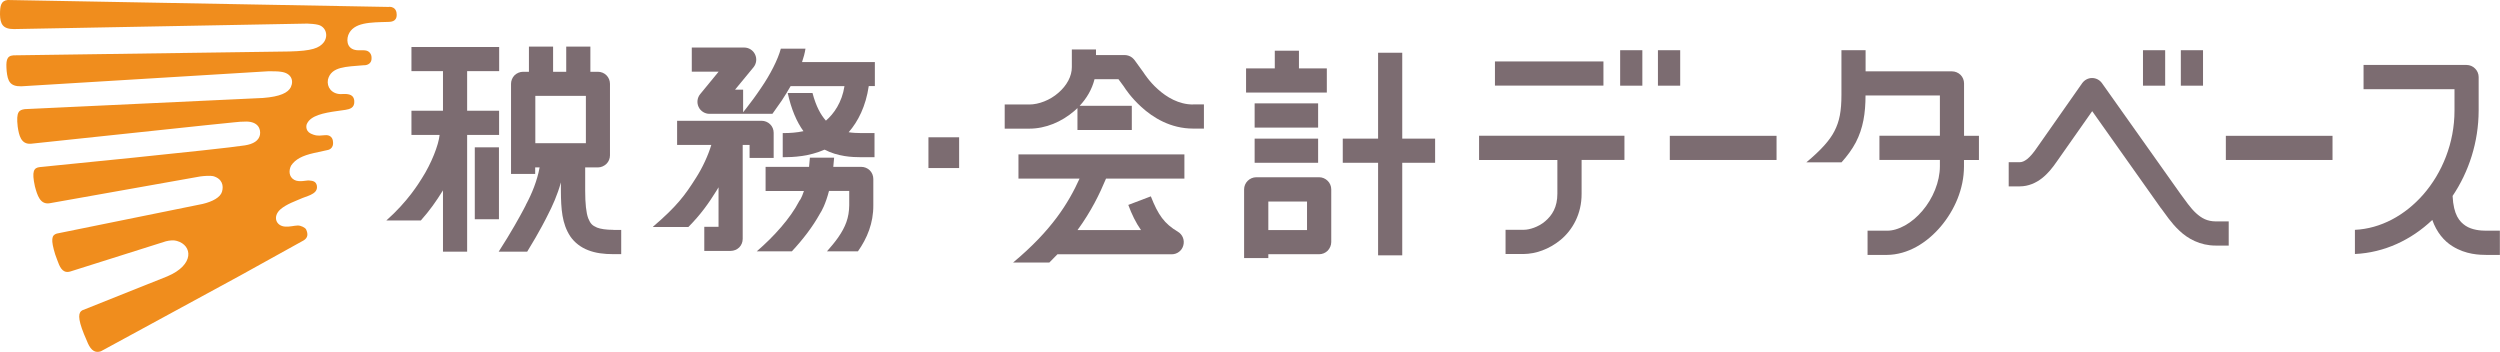
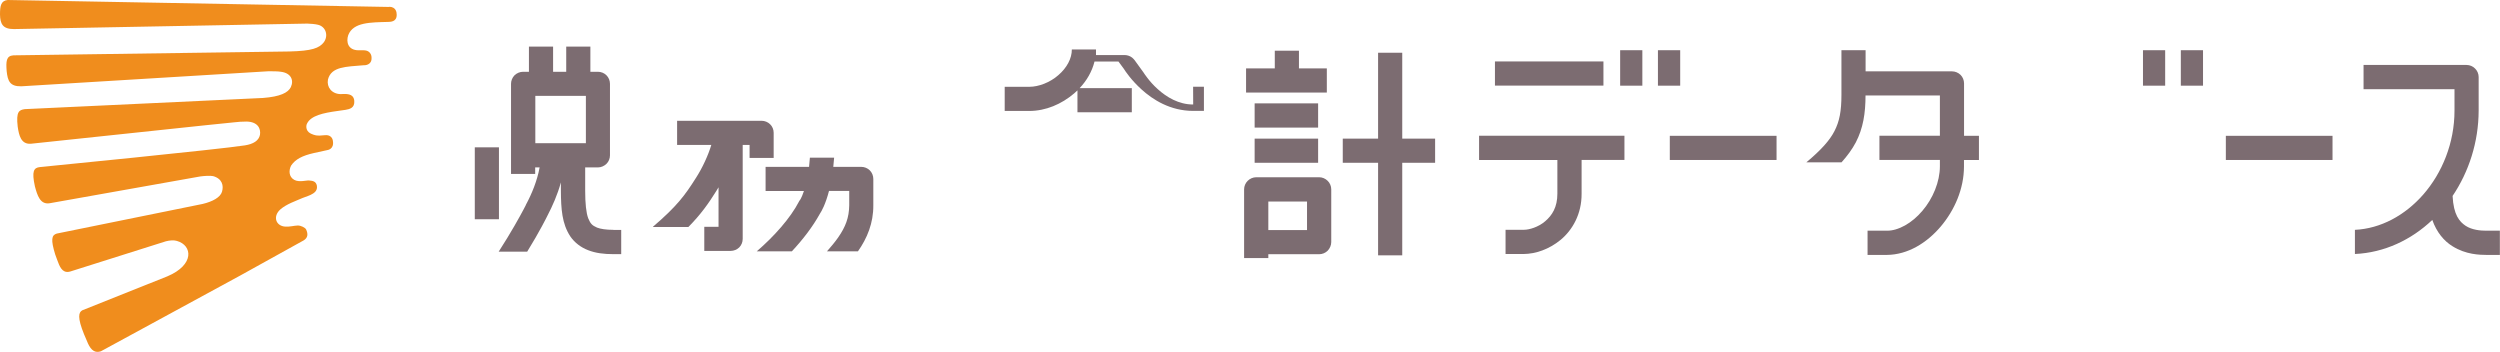
<svg xmlns="http://www.w3.org/2000/svg" id="uuid-05476971-e43e-4c67-970d-4a09c8eaa469" data-name="レイヤー 2" viewBox="0 0 356 50.12">
  <g id="uuid-27fb4460-2e38-45f0-80c4-d39cf5c2169c" data-name="テキスト">
    <g>
      <rect x="67.61" y="20.98" width="3.44" height="10.24" style="fill: #7c6c71;" />
-       <path d="m66.52,19.21h4.55v-3.44h-4.55v-5.64h4.56v-3.44h-12.49v3.44h4.49v5.64h-4.49v3.44h4.01c-.14,1.45-1.19,4.1-2.51,6.16-.43.68-1.98,3.28-5.07,6.02h4.91c1.27-1.42,2.18-2.73,3.09-4.19l.06-.1v8.74h3.44v-16.63Z" style="fill: #7c6c71;" />
      <path d="m87.37,32.73c-1.09,0-1.86-.13-2.35-.32-.71-.31-.94-.56-1.26-1.33-.29-.78-.43-2.11-.43-3.89v-3.35h1.81c.45,0,.89-.19,1.22-.51.32-.31.5-.76.5-1.21v-10.18c0-.46-.18-.9-.5-1.22-.32-.32-.76-.5-1.22-.5h-1.07v-3.58h-3.44v3.58h-1.87v-3.58h-3.44v3.58h-.82c-.46,0-.89.18-1.23.5-.32.33-.5.77-.5,1.22v12.83h3.44v-.93h.63c-.33,1.85-1.1,3.74-1.93,5.28l-.02.02v.04s-.11.2-.31.6c-.54,1.02-1.77,3.27-3.57,6.06h4.06c1.8-2.92,2.8-4.95,2.89-5.14.71-1.36,1.43-2.97,1.91-4.73v1.23c.02,2.55.15,4.66,1.34,6.46.6.88,1.51,1.58,2.55,1.97,1.04.41,2.22.56,3.58.56h1.12v-3.45h-1.12Zm-11.14-19.08h7.2v6.74h-7.2v-6.74Z" style="fill: #7c6c71;" />
      <path d="m187.86,25.24h-8.97c-.45,0-.9.19-1.22.51-.32.32-.51.76-.51,1.21v9.79h3.45v-.55h7.25c.44,0,.88-.18,1.2-.5.32-.33.51-.78.51-1.23v-7.51c0-.46-.19-.9-.51-1.21-.32-.32-.76-.51-1.2-.51m-1.74,7.52h-5.51v-4.06h5.51v4.06Z" style="fill: #7c6c71;" />
      <polygon points="188.94 9.74 184.97 9.74 184.97 7.22 181.53 7.22 181.53 9.74 177.44 9.74 177.44 13.18 188.94 13.18 188.94 9.74" style="fill: #7c6c71;" />
      <rect x="178.66" y="14.72" width="9.04" height="3.45" style="fill: #7c6c71;" />
      <rect x="178.66" y="19.74" width="9.04" height="3.44" style="fill: #7c6c71;" />
      <polygon points="199.68 19.74 199.68 7.51 196.24 7.51 196.24 19.74 191.21 19.74 191.21 23.18 196.24 23.18 196.24 36.36 199.68 36.36 199.68 23.18 204.36 23.18 204.36 19.74 199.68 19.74" style="fill: #7c6c71;" />
-       <rect x="132.21" y="19.55" width="4.37" height="4.38" style="fill: #7c6c71;" />
      <rect x="316.96" y="19.34" width="15.19" height="3.44" style="fill: #7c6c71;" />
      <rect x="237.78" y="19.34" width="15.2" height="3.44" style="fill: #7c6c71;" />
      <rect x="230.71" y="7.15" width="3.16" height="5.05" style="fill: #7c6c71;" />
      <rect x="236.09" y="7.15" width="3.17" height="5.05" style="fill: #7c6c71;" />
      <path d="m210.62,19.34v3.44h11.15v4.8c0,1.92-.74,3.08-1.74,3.93-.96.83-2.27,1.21-3,1.21h-2.64v3.45h2.6c1.66-.02,3.57-.64,5.25-2.02,1.66-1.38,3-3.65,2.98-6.58v-4.8h6.1v-3.44h-20.7Z" style="fill: #7c6c71;" />
      <rect x="212.88" y="8.75" width="15.45" height="3.44" style="fill: #7c6c71;" />
      <rect x="305.16" y="7.15" width="3.16" height="5.05" style="fill: #7c6c71;" />
      <rect x="310.55" y="7.15" width="3.16" height="5.05" style="fill: #7c6c71;" />
-       <path d="m315.55,31.53c-1.26-.01-2.03-.45-2.85-1.19-.79-.73-1.48-1.76-2.2-2.73-2.39-3.36-11.18-15.77-11.18-15.77-.33-.46-.85-.73-1.41-.73s-1.08.28-1.41.74l-6.45,9.2c-.5.74-.99,1.3-1.4,1.62-.43.32-.71.42-1.06.43h-1.55v3.44h1.58c1.23,0,2.32-.5,3.16-1.16.85-.67,1.5-1.49,2.1-2.36l5.05-7.19c2.58,3.65,7.98,11.26,9.76,13.78l.04.04c.63.82,1.42,2.09,2.64,3.22,1.18,1.12,2.93,2.1,5.13,2.1h1.87v-3.44h-1.82Z" style="fill: #7c6c71;" />
-       <path d="m145.02,25.43h8.71c.37-.81.7-1.59,1-2.36-.31.77-.64,1.55-1,2.36-1.58,3.48-3.96,7.37-9.46,11.95h5.16c.4-.39.78-.79,1.15-1.17h16.28c.77,0,1.46-.52,1.65-1.28.2-.75-.11-1.54-.79-1.94-1.92-1.14-2.8-2.38-3.84-5.03l-3.21,1.22c.49,1.33,1.07,2.53,1.81,3.58h-9.04c1.95-2.67,3.15-5.15,4.06-7.33h11.16v-3.44h-23.63v3.44Z" style="fill: #7c6c71;" />
-       <path d="m169.91,14.88h-.02c-2.03,0-3.76-1.04-5.03-2.19-.64-.57-1.13-1.15-1.46-1.58-.17-.21-.29-.39-.37-.5-.07-.11-.09-.15-.1-.15l-.08-.12c-.67-.92-1.18-1.62-1.28-1.77-.1-.12-.21-.25-.36-.37-.34-.27-.77-.36-1.05-.36h-.07s-4.02,0-4.02,0v-.8h-3.44v2.52c.01,1.28-.71,2.62-1.92,3.66-1.18,1.04-2.8,1.66-4.13,1.66h-3.51v3.44h3.5c2.34,0,4.6-.97,6.39-2.5.16-.14.32-.28.47-.43v3.12h7.74v-3.44h-7.43c.99-1.05,1.76-2.34,2.12-3.79h3.41c.21.28.47.64.76,1.03.21.34,1.06,1.62,2.51,2.93,1.62,1.48,4.12,3.07,7.36,3.07h1.54v-3.44h-1.54Z" style="fill: #7c6c71;" />
+       <path d="m169.91,14.88h-.02c-2.03,0-3.76-1.04-5.03-2.19-.64-.57-1.13-1.15-1.46-1.58-.17-.21-.29-.39-.37-.5-.07-.11-.09-.15-.1-.15l-.08-.12c-.67-.92-1.18-1.62-1.28-1.77-.1-.12-.21-.25-.36-.37-.34-.27-.77-.36-1.05-.36h-.07s-4.02,0-4.02,0v-.8h-3.44c.01,1.28-.71,2.62-1.92,3.66-1.18,1.04-2.8,1.66-4.13,1.66h-3.51v3.44h3.5c2.34,0,4.6-.97,6.39-2.5.16-.14.32-.28.47-.43v3.12h7.74v-3.44h-7.43c.99-1.05,1.76-2.34,2.12-3.79h3.41c.21.28.47.64.76,1.03.21.34,1.06,1.62,2.51,2.93,1.62,1.48,4.12,3.07,7.36,3.07h1.54v-3.44h-1.54Z" style="fill: #7c6c71;" />
      <path d="m279.68,19.34v-7.47c0-.45-.18-.89-.5-1.21-.33-.32-.77-.5-1.22-.5h-12.3v-3.01h-3.44v6.36c0,2.32-.28,3.78-1,5.17-.67,1.31-1.9,2.68-4,4.44h5.01c.83-.93,1.51-1.85,2.04-2.85,1.04-2.01,1.38-4.15,1.38-6.68h10.59v5.74h-8.61v3.44h8.61v.91c0,2.2-.99,4.59-2.5,6.35-1.5,1.77-3.42,2.82-5,2.82h-2.8v3.45h2.75c3.01-.03,5.69-1.72,7.66-4.03,1.98-2.34,3.32-5.38,3.32-8.58v-.91h2.13v-3.44h-2.13Z" style="fill: #7c6c71;" />
      <path d="m354.08,32.85h-.08c-.76,0-2-.1-2.9-.7-.86-.58-1.72-1.52-1.85-4.25,2.32-3.44,3.7-7.68,3.71-12.15v-4.78c0-.46-.19-.9-.51-1.21-.32-.33-.76-.51-1.21-.51h-14.67v3.45h12.95v3.06c0,4.57-1.74,8.86-4.48,11.98-2.6,2.94-6.02,4.81-9.7,4.99v3.44c4.2-.19,8.02-2.01,11.02-4.85.61,1.74,1.66,3,2.87,3.74,1.92,1.21,3.91,1.23,4.83,1.24h1.92v-3.45h-1.92Z" style="fill: #7c6c71;" />
-       <path d="m124.58,12.28v-3.44h-10.37c.22-.63.39-1.27.49-1.91h-3.51c-.41,1.56-1.54,3.73-2.76,5.51-.77,1.16-1.55,2.2-2.13,2.94-.19.24-.35.44-.48.61v-3.22h-1.15l2.63-3.19c.42-.51.51-1.23.22-1.83-.28-.6-.89-.98-1.55-.98h-7.46v3.44h3.82l-2.62,3.19c-.43.52-.51,1.23-.23,1.83.28.6.9.98,1.55.98h8.96c.41-.56.86-1.2,1.32-1.87.43-.66.86-1.35,1.27-2.07h7.67c-.35,2.31-1.52,3.95-2.64,4.91-.72-.8-1.41-2.02-1.91-3.94h-3.53c.5,2.29,1.26,4.08,2.24,5.44-.97.21-1.94.27-2.78.27h-.17v3.44c1.54,0,3.75-.11,5.96-1.08,1.87.97,3.81,1.08,5.3,1.08h1.81v-3.44h-1.9c-.61,0-1.21-.03-1.78-.12,1.34-1.53,2.44-3.7,2.86-6.57h.87Z" style="fill: #7c6c71;" />
      <path d="m110.17,22.48v-3.57c0-.46-.18-.9-.5-1.21-.32-.32-.77-.5-1.21-.5h-12.04v3.44h4.87c-.43,1.44-1.25,3.25-2.21,4.73-1.54,2.44-2.68,3.99-6.1,6.92l.04.04h5c1.77-1.79,2.87-3.35,3.98-5.13.11-.18.21-.35.32-.53v5.63h-2.03v3.43h3.75c.45,0,.9-.18,1.22-.49.32-.32.5-.76.5-1.22v-13.38h.98v1.85h3.44Z" style="fill: #7c6c71;" />
      <path d="m122.66,23.76h-4c.05-.41.09-.85.12-1.31h-3.45c-.03.47-.08.91-.12,1.31h-6.19v3.44h5.46c-.17.5-.32.85-.43,1.06-.07.12-.11.21-.14.24l-.08.09-.06.12c-1.21,2.34-3.55,4.97-6.01,7.08h5c1.58-1.69,2.98-3.52,3.99-5.35.24-.35.81-1.36,1.3-3.25h2.88v2.03c-.02,1.79-.53,3.09-1.58,4.6-.44.63-.98,1.28-1.59,1.97h4.41c1.31-1.86,2.21-4.02,2.19-6.57v-3.74c0-.45-.18-.9-.5-1.22-.32-.32-.77-.5-1.22-.5" style="fill: #7c6c71;" />
      <path d="m55.45.99L1.1,0C.13.1,0,.83,0,2.07c.03,1.32.38,2.08,1.99,2.07l41.76-.78c.37,0,1.17.07,1.55.17,1.11.28,1.49,1.54.82,2.48-.65.85-1.71,1.24-4.9,1.32L1.91,7.88c-1.03.07-1.07.86-.96,2.26.15,1.37.44,2.18,2.07,2.15l35.16-2.14c.54-.01,1.45,0,1.82.07,1.39.17,1.89,1.15,1.42,2.18-.39.8-1.51,1.36-3.97,1.55L3.54,15.54c-.82.12-1.27.34-1.02,2.49.18,1.24.47,2.54,1.87,2.44l24.92-2.64,4.02-.41c.53-.06,1.2-.12,1.78-.11,1.64.03,2.05,1.04,1.91,1.89-.17.84-.95,1.31-2.14,1.5-3.51.56-29.19,3.09-29.19,3.09-.89.09-1.19.59-.72,2.75.34,1.26.74,2.63,2.11,2.4l21.41-3.81c.55-.08,1.46-.14,1.86-.05,1.28.36,1.53,1.34,1.26,2.23-.24.79-1.32,1.39-2.75,1.73l-20.78,4.22c-.74.22-.87.86-.22,2.97.38.96.63,2.1,1.33,2.41.22.1.49.12.82.02l13.61-4.3c.55-.14,1.17-.19,1.58-.05,2.2.62,2.54,3.39-1.37,5.04l-12.1,4.83c-.55.29-.73,1.03.24,3.42.37.75.66,1.96,1.39,2.37.27.15.6.19,1.01.05l19.83-10.78,9.06-5.02c.59-.37.63-.9.33-1.55-.14-.27-.75-.56-1.18-.56-.55.02-1.23.21-1.78.16-1.35-.08-1.82-1.44-.72-2.44.89-.78,2.19-1.2,3.18-1.64.68-.28.96-.3,1.5-.64.22-.15.65-.46.53-1.13-.14-.6-.55-.67-1.1-.72-.33-.05-1.43.3-2.12-.09-.8-.44-.79-1.38-.44-2.04.6-.9,1.62-1.41,3.2-1.77.46-.11,2.01-.44,2.01-.44,0,0,.91-.13.74-1.24,0,0-.02-.96-1.13-.87-.62.03-.97.15-1.64-.07-.56-.18-.85-.43-.97-.8-.09-.31-.05-.61.06-.8.56-1.13,2.33-1.5,4.28-1.77l1.19-.17c.58-.1,1.33-.26,1.25-1.28-.05-.46-.23-1.02-1.48-.98l-.47.02c-1.26-.03-2-.99-1.8-2.07.47-1.87,2.58-1.82,5.07-2.04h.1s1.09.03,1.04-1.06c0,0,.06-1.06-1.13-1.07h-.74c-1.49-.02-1.78-1.18-1.45-2.16.71-1.85,3.18-1.81,5.68-1.88h.01c.28-.02,1.22.03,1.21-1.02,0-.37-.1-1.11-1.06-1.14" style="fill: #f08d1d;" />
    </g>
  </g>
</svg>